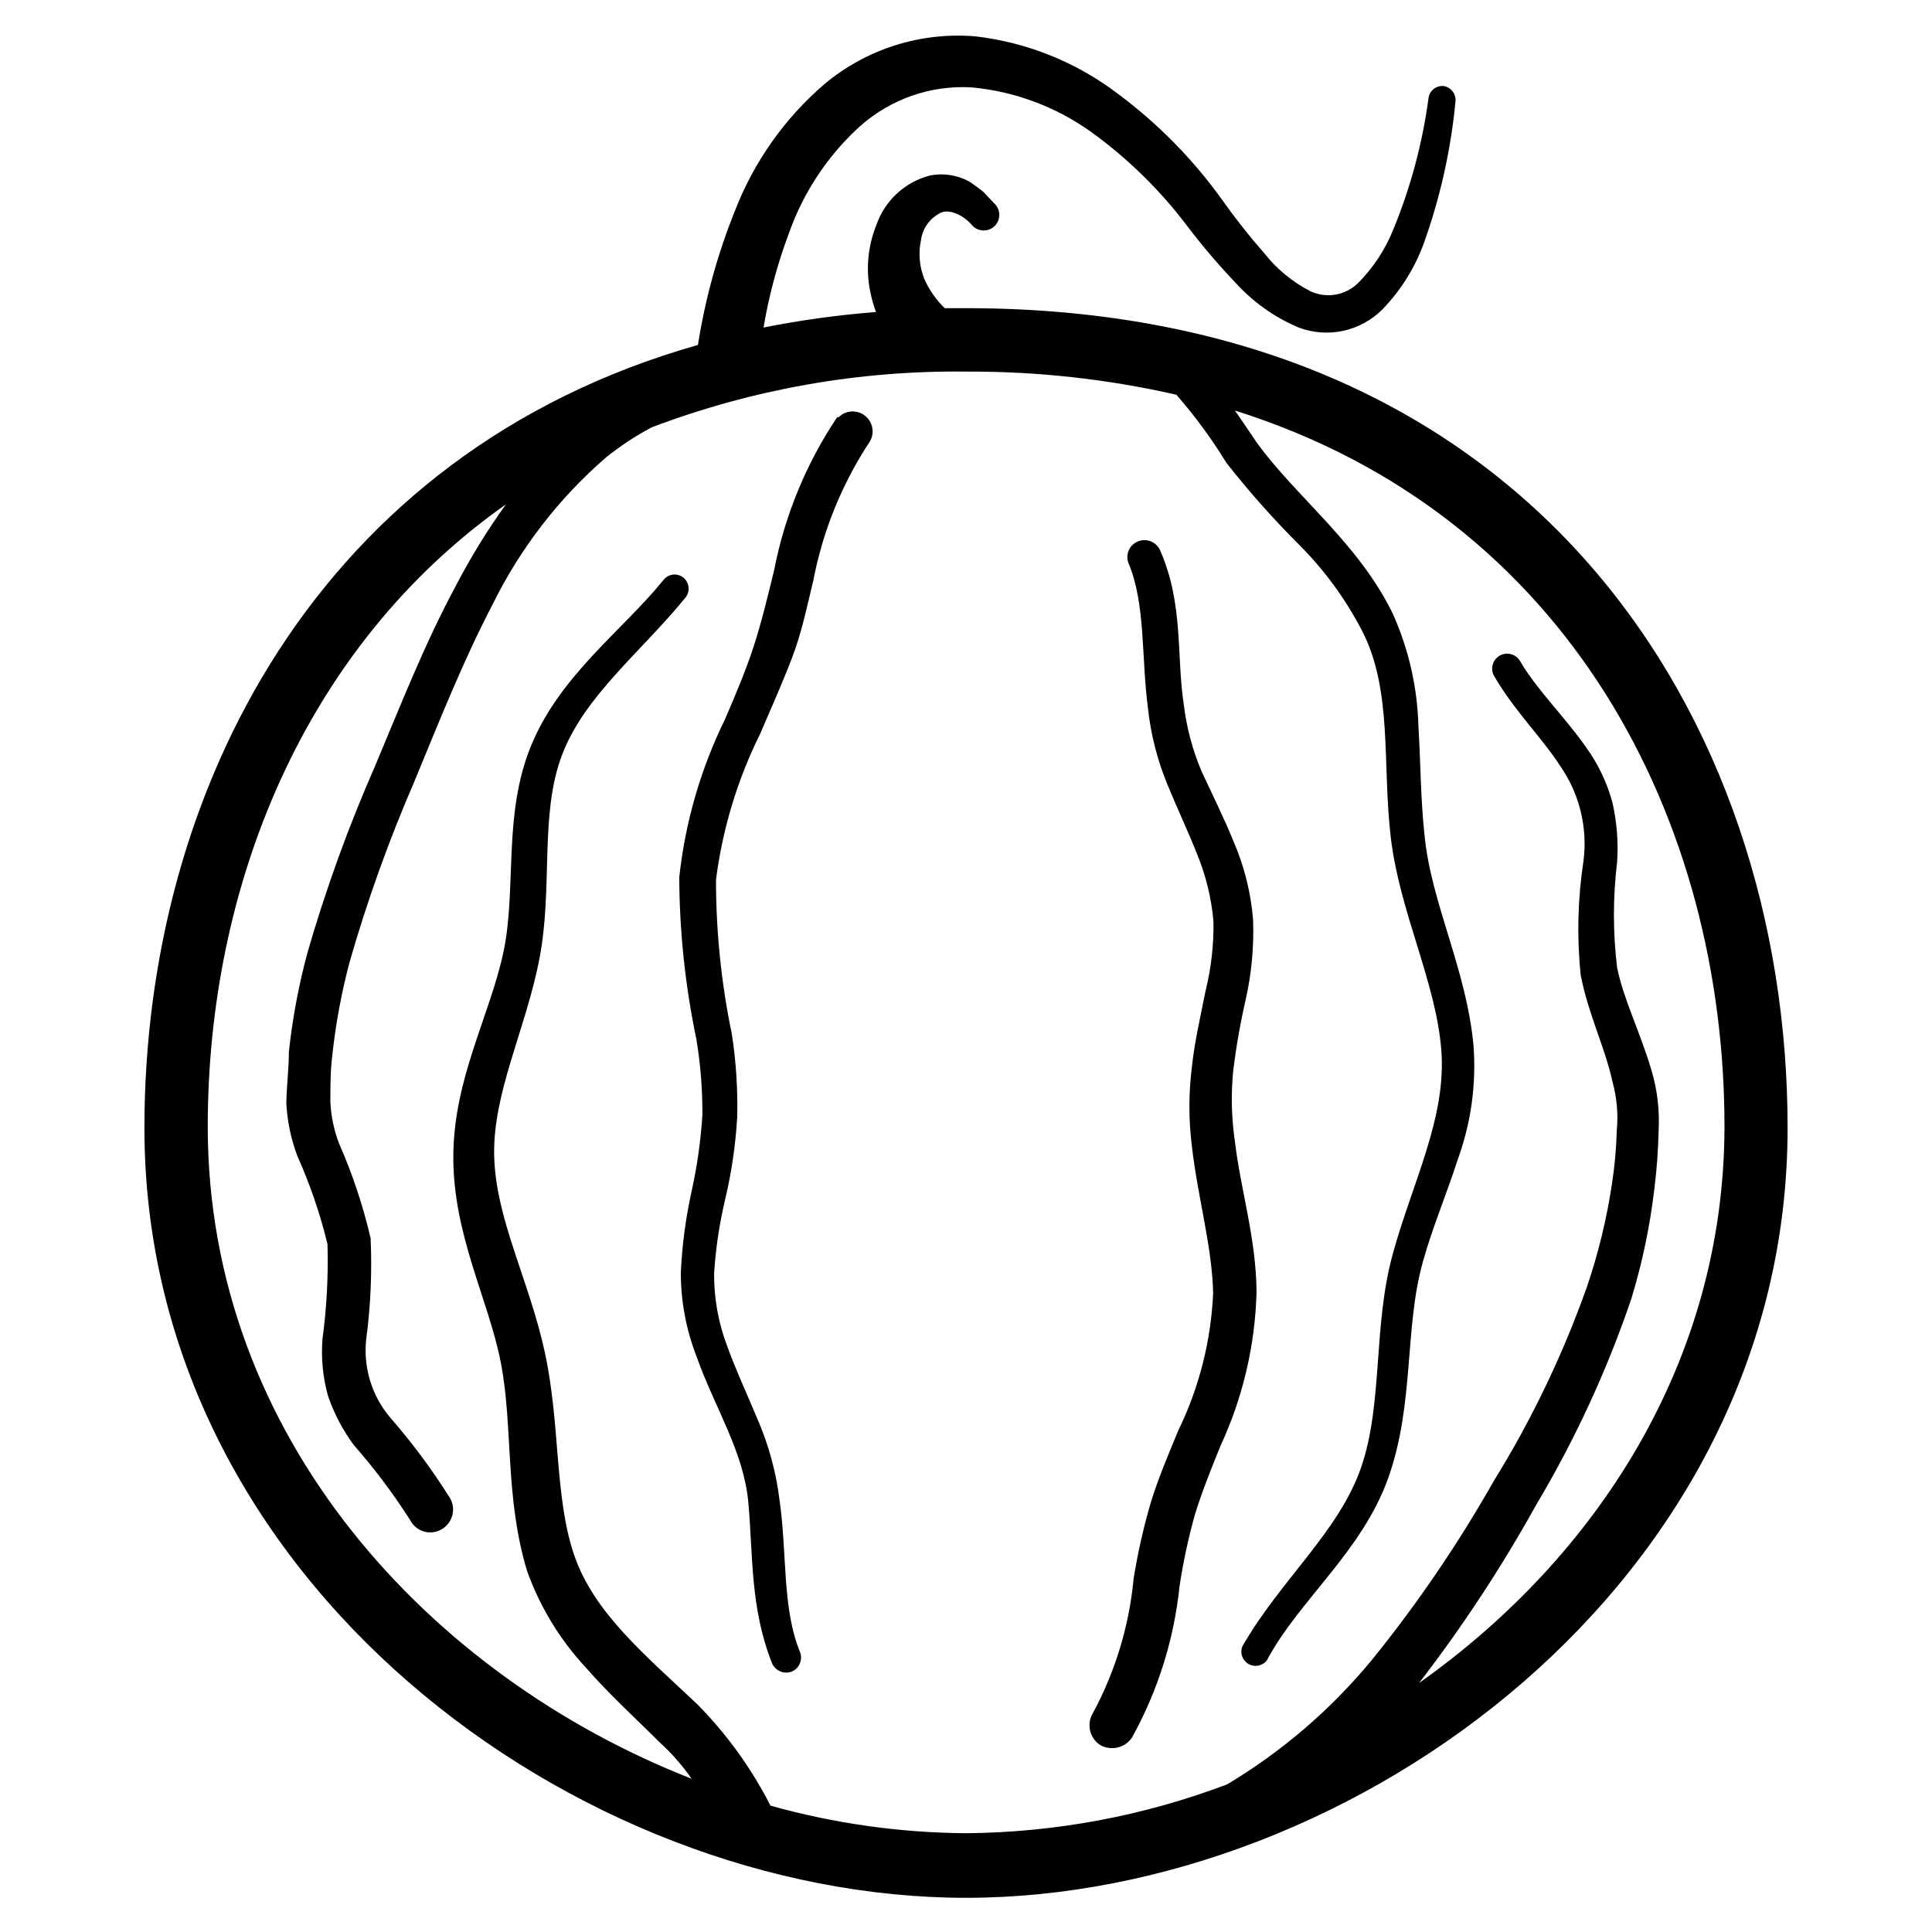
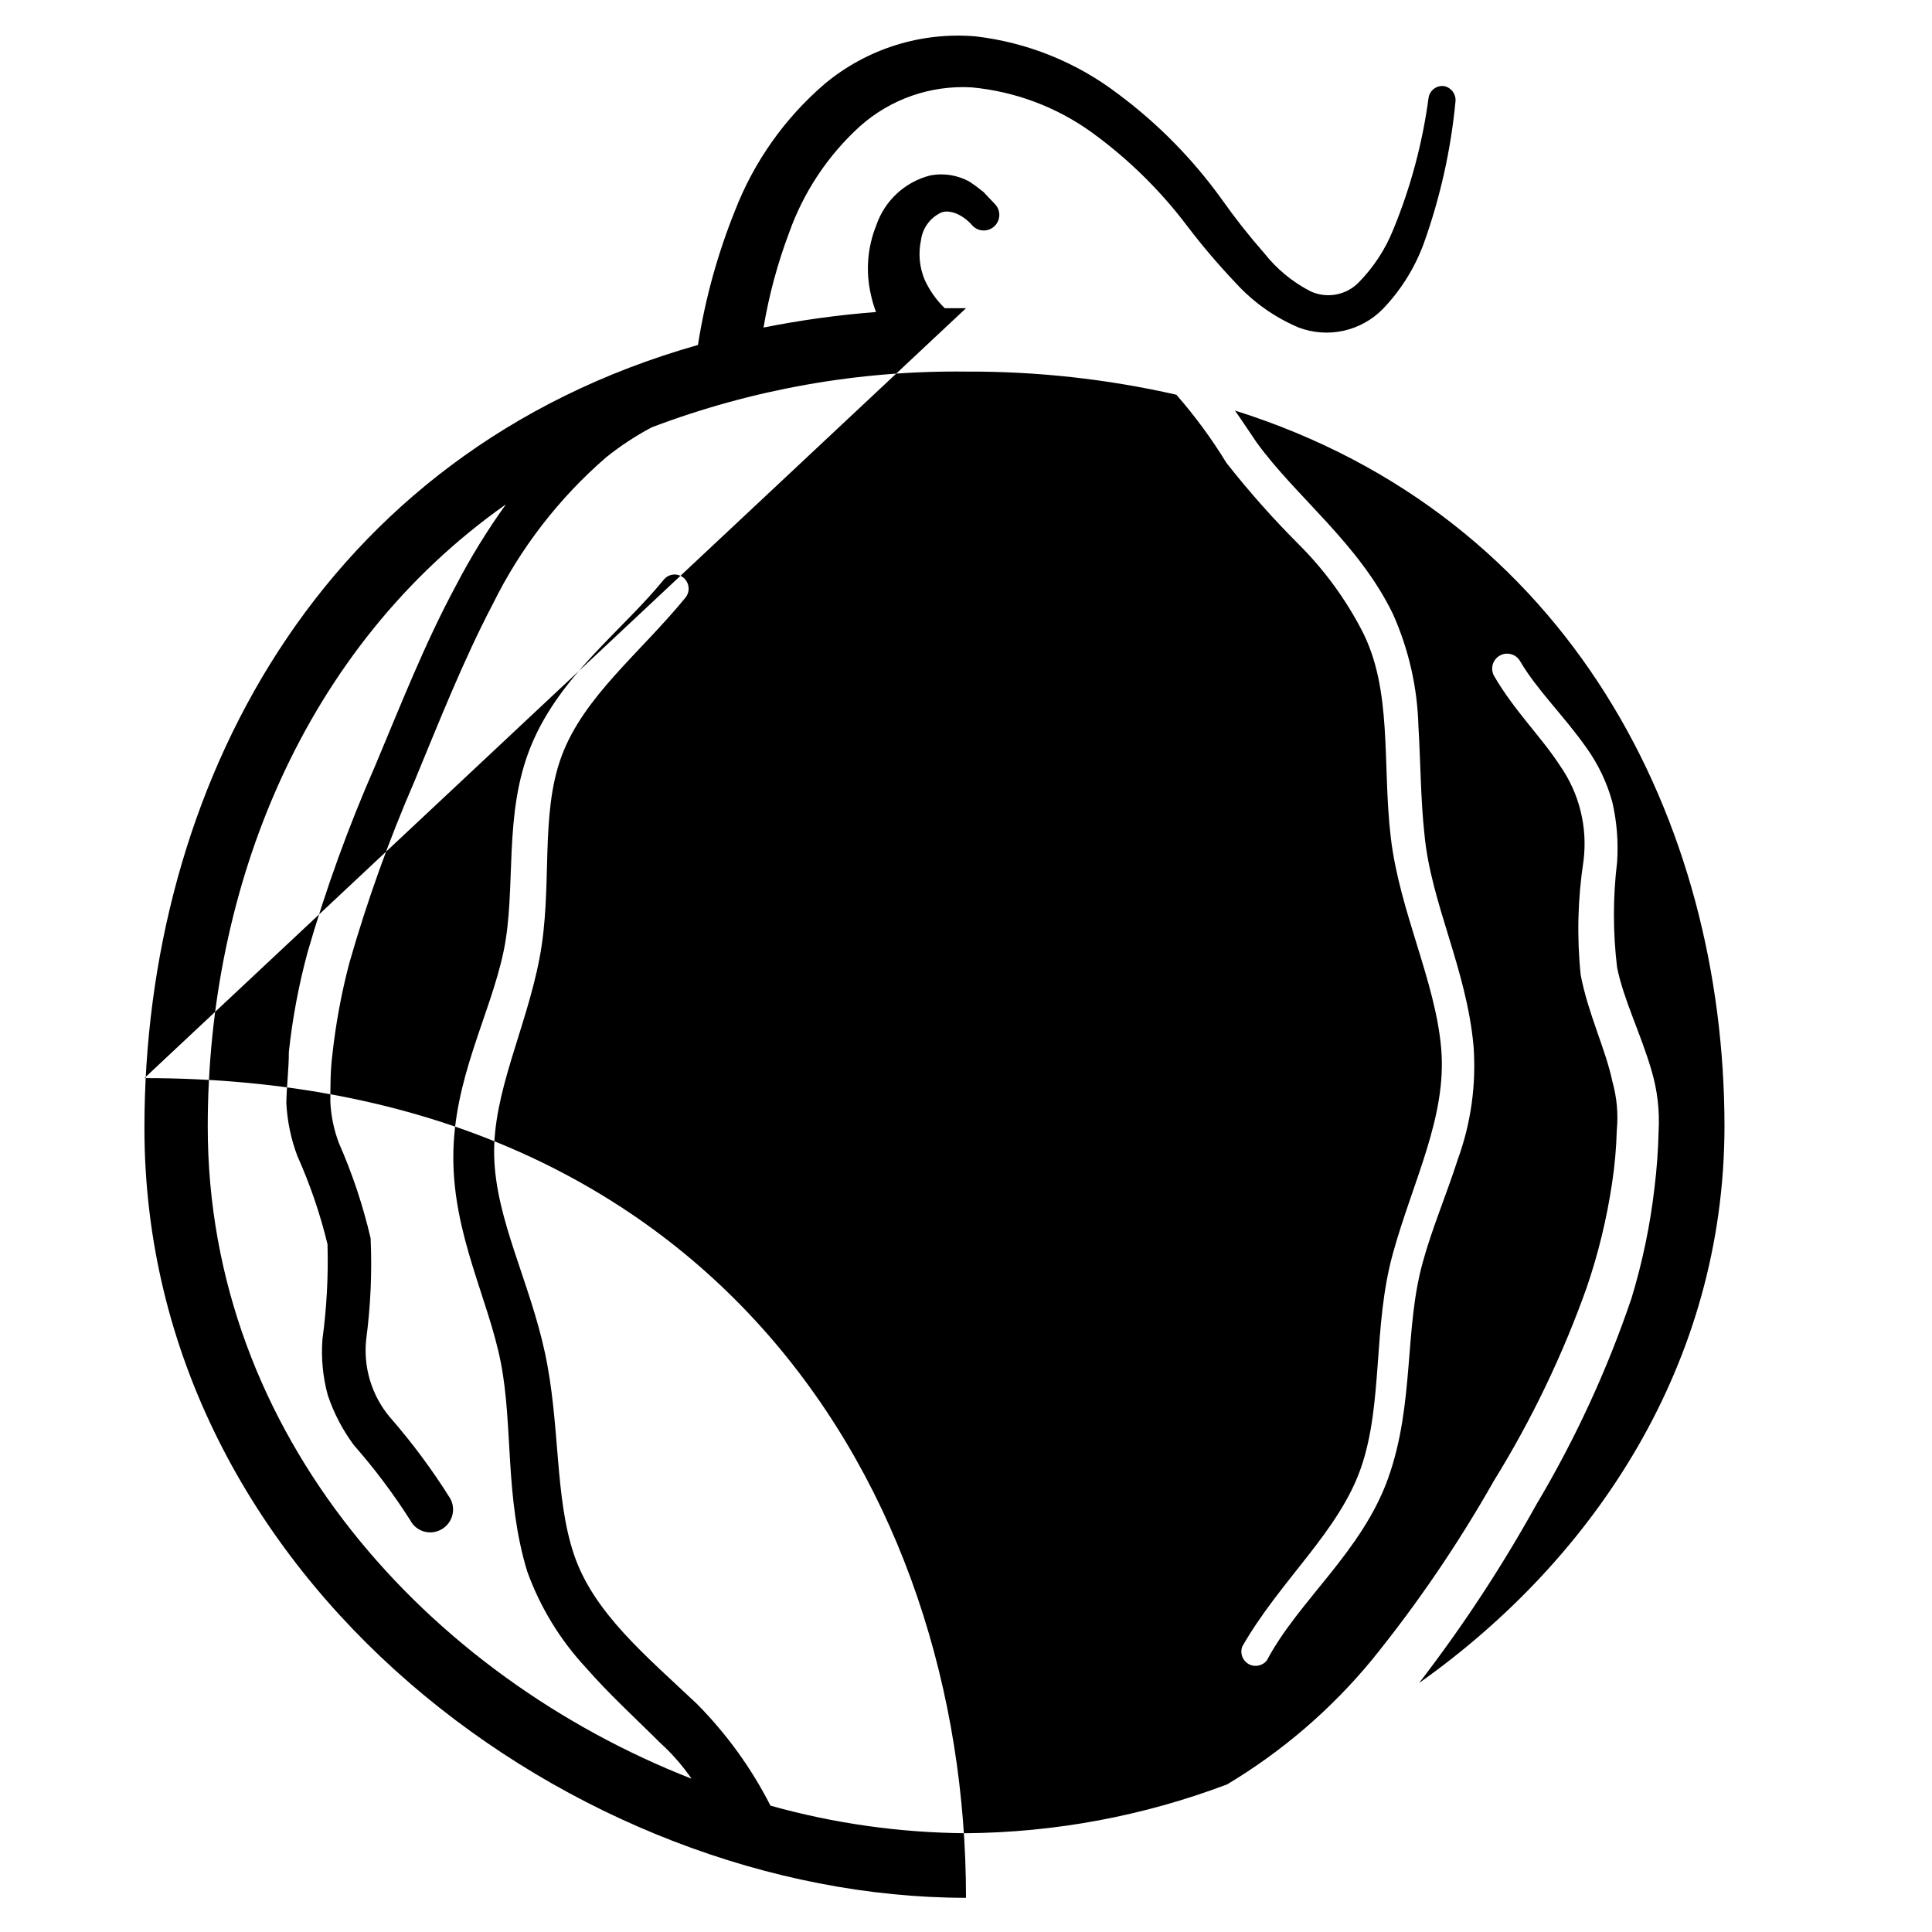
<svg xmlns="http://www.w3.org/2000/svg" fill="#000000" width="800px" height="800px" version="1.1" viewBox="144 144 512 512">
  <g>
-     <path d="m400 225.68h-5.629c-2.25-2.188-4.074-4.781-5.371-7.641-1.348-3.297-1.672-6.926-0.926-10.41 0.395-3 2.207-5.625 4.871-7.055 2.098-1.344 6.047 0 8.816 3.273 1.602 1.625 4.211 1.645 5.836 0.043s1.641-4.211 0.043-5.836l-3.023-3.191c-1.211-0.988-2.473-1.914-3.777-2.769-3.156-1.715-6.805-2.281-10.328-1.598-6.68 1.703-12.051 6.66-14.277 13.184-2.371 5.863-2.867 12.316-1.426 18.473 0.332 1.547 0.781 3.062 1.344 4.535-10.012 0.777-19.965 2.152-29.809 4.113 1.445-8.598 3.723-17.031 6.801-25.188 3.836-10.773 10.266-20.434 18.727-28.129 8.117-7.242 18.781-10.957 29.641-10.328 11.375 1.062 22.27 5.117 31.57 11.754 9.785 7.055 18.449 15.547 25.695 25.191 3.926 5.148 8.133 10.082 12.594 14.777 4.664 5.148 10.395 9.219 16.793 11.922 3.785 1.43 7.898 1.727 11.848 0.863 3.949-0.863 7.562-2.856 10.406-5.731 4.816-5 8.531-10.949 10.914-17.465 4.356-12.172 7.18-24.836 8.398-37.703 0.121-1.887-1.172-3.574-3.023-3.945-1.961-0.258-3.773 1.074-4.113 3.019-1.605 12.059-4.766 23.855-9.406 35.102-2.113 5.242-5.254 10.008-9.234 14.023-3.32 3.301-8.336 4.203-12.598 2.266-4.797-2.457-9.008-5.922-12.344-10.16-4.004-4.555-7.758-9.32-11.25-14.273-7.688-10.684-16.977-20.113-27.543-27.965-10.977-8.352-24-13.598-37.703-15.195-14.461-1.223-28.82 3.301-39.969 12.594-10.566 9.066-18.73 20.605-23.762 33.586-4.617 11.457-7.91 23.402-9.824 35.605-100.76 28.551-146.69 118.31-146.69 207.48 0 120.24 114.79 204.04 217.73 204.04s217.73-83.969 217.73-204.04c-0.004-108.32-67.344-217.23-217.73-217.23zm120.07 364.34c11.523-14.961 21.906-30.762 31.066-47.273 10.281-17.266 18.727-35.559 25.191-54.582 2.926-9.59 4.977-19.426 6.129-29.387 0.621-5.016 0.984-10.062 1.094-15.117 0.293-5.356-0.332-10.723-1.848-15.867-2.938-10.078-7.391-18.727-9.152-27.375-1.125-9.285-1.125-18.676 0-27.961 0.359-5.324-0.062-10.672-1.262-15.871-1.414-5.188-3.746-10.078-6.883-14.441-5.879-8.398-13.098-15.281-17.551-22.922-1.09-1.902-3.516-2.562-5.418-1.473-1.898 1.09-2.559 3.516-1.469 5.418 5.375 9.238 12.512 16.121 17.465 23.762 5.121 7.336 7.336 16.316 6.215 25.191-1.531 10.004-1.785 20.16-0.754 30.23 2.016 10.496 6.551 19.48 8.398 28.215l-0.004-0.004c1.195 4.227 1.594 8.641 1.176 13.016-0.129 4.695-0.547 9.379-1.258 14.023-1.387 9.305-3.606 18.465-6.633 27.371-6.375 17.988-14.652 35.246-24.688 51.473-9.43 16.648-20.215 32.488-32.246 47.359-10.828 13.148-23.836 24.34-38.457 33.082-22.117 8.363-45.543 12.742-69.188 12.934-17.52-0.125-34.941-2.582-51.809-7.305-5.062-9.938-11.637-19.031-19.48-26.953-13.602-12.848-27.375-24.184-32.578-39.551-5.207-15.367-3.609-34.512-7.727-53.57-4.117-19.062-13.016-35.27-13.438-52.062-0.418-16.793 8.398-33.586 12.008-52.395 3.609-18.809 0-37.871 5.879-53.656 5.879-15.785 20.906-27.375 32.832-41.984 1.254-1.59 1.031-3.887-0.504-5.207-0.762-0.652-1.754-0.965-2.754-0.871-0.996 0.098-1.914 0.594-2.535 1.375-11 13.52-27.289 25.191-35.016 43.664-7.727 18.473-3.863 38.207-7.473 55.082-3.609 16.879-13.266 33.586-13.266 54.328 0 20.738 9.32 37.617 12.594 54.41s1.008 35.602 6.969 55.25v0.004c3.402 9.469 8.688 18.152 15.535 25.523 6.383 7.305 13.352 13.602 19.648 19.902 3.156 2.856 5.973 6.07 8.395 9.574-69.523-27.207-128.22-90.773-128.22-172.81 0-63.312 25.191-126.96 79.016-164.91-4.934 6.867-9.371 14.078-13.27 21.582-8.398 15.617-14.695 31.824-21.41 47.777-7.047 16.043-13.023 32.535-17.887 49.371-2.336 8.648-3.992 17.461-4.953 26.367 0 4.535-0.586 8.902-0.672 13.52 0.242 4.824 1.23 9.586 2.938 14.105 3.367 7.523 6.035 15.336 7.977 23.344 0.238 8.418-0.211 16.844-1.34 25.191-0.379 5 0.102 10.027 1.426 14.863 1.594 4.727 3.914 9.172 6.887 13.18 5.484 6.242 10.48 12.895 14.945 19.902 1.496 2.91 5.055 4.07 7.977 2.602 1.492-0.73 2.617-2.047 3.109-3.637 0.496-1.59 0.309-3.309-0.508-4.758-4.766-7.609-10.129-14.824-16.035-21.582-4.75-5.711-6.992-13.098-6.215-20.488 1.188-8.902 1.582-17.895 1.176-26.867-2.012-8.641-4.82-17.074-8.398-25.191-1.312-3.473-2.078-7.125-2.266-10.832 0-4.031 0-8.398 0.504-12.344 0.891-8.305 2.406-16.527 4.535-24.602 4.688-16.367 10.438-32.414 17.211-48.031 6.633-16.039 12.93-31.992 20.738-46.938h0.004c7.328-14.902 17.582-28.184 30.145-39.047 3.75-2.996 7.769-5.641 12.008-7.891 26.594-10.094 54.852-15.109 83.297-14.781 18.758-0.086 37.465 1.969 55.754 6.133 4.926 5.629 9.363 11.668 13.266 18.051 6.07 7.723 12.605 15.07 19.566 22 6.477 6.539 11.938 14.012 16.203 22.168 8.398 15.871 5.457 35.602 7.809 55.25 2.352 19.648 11.84 37.871 13.352 55.922 1.512 18.055-7.559 35.098-12.848 54.328-5.289 19.23-2.519 39.551-8.398 56.594-5.879 17.047-21.41 29.809-31.488 47.441l0.004 0.004c-0.66 1.758 0.07 3.731 1.711 4.637 1.645 0.906 3.707 0.469 4.84-1.027 8.398-15.871 25.191-28.719 32.16-48.367 6.969-19.648 4.199-39.551 9.152-57.184 2.434-8.902 6.215-17.719 9.238-27.121l-0.004 0.004c3.512-9.613 4.941-19.859 4.199-30.062-1.848-20.488-11.336-37.953-13.016-56.176-1.008-9.238-1.008-18.809-1.594-28.633-0.273-10.223-2.559-20.297-6.719-29.641-9.07-18.809-25.777-31.152-36.191-45.594-1.848-2.688-3.695-5.543-5.711-8.398 89.09 28.047 129.73 109.16 129.73 189.77-0.082 62.473-34.09 114.28-80.941 147.45z" />
-     <path d="m365.91 254.48c-8.277 12.34-13.988 26.219-16.793 40.809-1.68 6.801-3.273 13.52-5.375 19.984-2.098 6.465-4.785 12.762-7.559 19.23h0.004c-6.477 13.176-10.598 27.387-12.176 41.984 0.059 14.418 1.578 28.793 4.535 42.906 1.102 6.66 1.637 13.402 1.594 20.152-0.434 6.781-1.387 13.52-2.856 20.152-1.566 7.07-2.523 14.262-2.856 21.496-0.012 7.582 1.383 15.098 4.117 22.168 4.953 13.938 12.512 25.191 13.77 38.793s0.418 27.879 6.297 42.656c0.883 1.992 3.168 2.949 5.207 2.184 2.023-0.852 2.996-3.164 2.184-5.207-4.785-11.672-3.359-26.199-5.457-40.559v0.004c-0.93-7.356-2.91-14.539-5.879-21.328-2.769-6.633-5.711-12.93-7.977-19.23-2.32-6.113-3.484-12.605-3.445-19.145 0.422-6.766 1.434-13.48 3.023-20.066 1.66-7.09 2.699-14.312 3.109-21.582 0.16-7.305-0.316-14.609-1.43-21.832-2.793-13.449-4.203-27.152-4.199-40.891 1.715-13.438 5.66-26.492 11.672-38.625 2.769-6.465 5.711-13.016 8.398-19.984s4.031-13.855 5.711-20.656c2.512-13.191 7.621-25.75 15.027-36.949 1.32-2.312 0.711-5.25-1.422-6.848-2.133-1.598-5.121-1.363-6.973 0.551z" />
+     <path d="m400 225.68h-5.629c-2.25-2.188-4.074-4.781-5.371-7.641-1.348-3.297-1.672-6.926-0.926-10.41 0.395-3 2.207-5.625 4.871-7.055 2.098-1.344 6.047 0 8.816 3.273 1.602 1.625 4.211 1.645 5.836 0.043s1.641-4.211 0.043-5.836l-3.023-3.191c-1.211-0.988-2.473-1.914-3.777-2.769-3.156-1.715-6.805-2.281-10.328-1.598-6.68 1.703-12.051 6.66-14.277 13.184-2.371 5.863-2.867 12.316-1.426 18.473 0.332 1.547 0.781 3.062 1.344 4.535-10.012 0.777-19.965 2.152-29.809 4.113 1.445-8.598 3.723-17.031 6.801-25.188 3.836-10.773 10.266-20.434 18.727-28.129 8.117-7.242 18.781-10.957 29.641-10.328 11.375 1.062 22.27 5.117 31.57 11.754 9.785 7.055 18.449 15.547 25.695 25.191 3.926 5.148 8.133 10.082 12.594 14.777 4.664 5.148 10.395 9.219 16.793 11.922 3.785 1.43 7.898 1.727 11.848 0.863 3.949-0.863 7.562-2.856 10.406-5.731 4.816-5 8.531-10.949 10.914-17.465 4.356-12.172 7.18-24.836 8.398-37.703 0.121-1.887-1.172-3.574-3.023-3.945-1.961-0.258-3.773 1.074-4.113 3.019-1.605 12.059-4.766 23.855-9.406 35.102-2.113 5.242-5.254 10.008-9.234 14.023-3.32 3.301-8.336 4.203-12.598 2.266-4.797-2.457-9.008-5.922-12.344-10.16-4.004-4.555-7.758-9.32-11.25-14.273-7.688-10.684-16.977-20.113-27.543-27.965-10.977-8.352-24-13.598-37.703-15.195-14.461-1.223-28.82 3.301-39.969 12.594-10.566 9.066-18.73 20.605-23.762 33.586-4.617 11.457-7.91 23.402-9.824 35.605-100.76 28.551-146.69 118.31-146.69 207.48 0 120.24 114.79 204.04 217.73 204.04c-0.004-108.32-67.344-217.23-217.73-217.23zm120.07 364.34c11.523-14.961 21.906-30.762 31.066-47.273 10.281-17.266 18.727-35.559 25.191-54.582 2.926-9.59 4.977-19.426 6.129-29.387 0.621-5.016 0.984-10.062 1.094-15.117 0.293-5.356-0.332-10.723-1.848-15.867-2.938-10.078-7.391-18.727-9.152-27.375-1.125-9.285-1.125-18.676 0-27.961 0.359-5.324-0.062-10.672-1.262-15.871-1.414-5.188-3.746-10.078-6.883-14.441-5.879-8.398-13.098-15.281-17.551-22.922-1.09-1.902-3.516-2.562-5.418-1.473-1.898 1.09-2.559 3.516-1.469 5.418 5.375 9.238 12.512 16.121 17.465 23.762 5.121 7.336 7.336 16.316 6.215 25.191-1.531 10.004-1.785 20.16-0.754 30.23 2.016 10.496 6.551 19.48 8.398 28.215l-0.004-0.004c1.195 4.227 1.594 8.641 1.176 13.016-0.129 4.695-0.547 9.379-1.258 14.023-1.387 9.305-3.606 18.465-6.633 27.371-6.375 17.988-14.652 35.246-24.688 51.473-9.43 16.648-20.215 32.488-32.246 47.359-10.828 13.148-23.836 24.34-38.457 33.082-22.117 8.363-45.543 12.742-69.188 12.934-17.52-0.125-34.941-2.582-51.809-7.305-5.062-9.938-11.637-19.031-19.48-26.953-13.602-12.848-27.375-24.184-32.578-39.551-5.207-15.367-3.609-34.512-7.727-53.57-4.117-19.062-13.016-35.27-13.438-52.062-0.418-16.793 8.398-33.586 12.008-52.395 3.609-18.809 0-37.871 5.879-53.656 5.879-15.785 20.906-27.375 32.832-41.984 1.254-1.59 1.031-3.887-0.504-5.207-0.762-0.652-1.754-0.965-2.754-0.871-0.996 0.098-1.914 0.594-2.535 1.375-11 13.52-27.289 25.191-35.016 43.664-7.727 18.473-3.863 38.207-7.473 55.082-3.609 16.879-13.266 33.586-13.266 54.328 0 20.738 9.32 37.617 12.594 54.41s1.008 35.602 6.969 55.25v0.004c3.402 9.469 8.688 18.152 15.535 25.523 6.383 7.305 13.352 13.602 19.648 19.902 3.156 2.856 5.973 6.07 8.395 9.574-69.523-27.207-128.22-90.773-128.22-172.81 0-63.312 25.191-126.96 79.016-164.91-4.934 6.867-9.371 14.078-13.27 21.582-8.398 15.617-14.695 31.824-21.41 47.777-7.047 16.043-13.023 32.535-17.887 49.371-2.336 8.648-3.992 17.461-4.953 26.367 0 4.535-0.586 8.902-0.672 13.52 0.242 4.824 1.23 9.586 2.938 14.105 3.367 7.523 6.035 15.336 7.977 23.344 0.238 8.418-0.211 16.844-1.34 25.191-0.379 5 0.102 10.027 1.426 14.863 1.594 4.727 3.914 9.172 6.887 13.18 5.484 6.242 10.48 12.895 14.945 19.902 1.496 2.91 5.055 4.07 7.977 2.602 1.492-0.73 2.617-2.047 3.109-3.637 0.496-1.59 0.309-3.309-0.508-4.758-4.766-7.609-10.129-14.824-16.035-21.582-4.75-5.711-6.992-13.098-6.215-20.488 1.188-8.902 1.582-17.895 1.176-26.867-2.012-8.641-4.82-17.074-8.398-25.191-1.312-3.473-2.078-7.125-2.266-10.832 0-4.031 0-8.398 0.504-12.344 0.891-8.305 2.406-16.527 4.535-24.602 4.688-16.367 10.438-32.414 17.211-48.031 6.633-16.039 12.93-31.992 20.738-46.938h0.004c7.328-14.902 17.582-28.184 30.145-39.047 3.75-2.996 7.769-5.641 12.008-7.891 26.594-10.094 54.852-15.109 83.297-14.781 18.758-0.086 37.465 1.969 55.754 6.133 4.926 5.629 9.363 11.668 13.266 18.051 6.07 7.723 12.605 15.07 19.566 22 6.477 6.539 11.938 14.012 16.203 22.168 8.398 15.871 5.457 35.602 7.809 55.25 2.352 19.648 11.84 37.871 13.352 55.922 1.512 18.055-7.559 35.098-12.848 54.328-5.289 19.23-2.519 39.551-8.398 56.594-5.879 17.047-21.41 29.809-31.488 47.441l0.004 0.004c-0.66 1.758 0.07 3.731 1.711 4.637 1.645 0.906 3.707 0.469 4.84-1.027 8.398-15.871 25.191-28.719 32.16-48.367 6.969-19.648 4.199-39.551 9.152-57.184 2.434-8.902 6.215-17.719 9.238-27.121l-0.004 0.004c3.512-9.613 4.941-19.859 4.199-30.062-1.848-20.488-11.336-37.953-13.016-56.176-1.008-9.238-1.008-18.809-1.594-28.633-0.273-10.223-2.559-20.297-6.719-29.641-9.07-18.809-25.777-31.152-36.191-45.594-1.848-2.688-3.695-5.543-5.711-8.398 89.09 28.047 129.73 109.16 129.73 189.77-0.082 62.473-34.09 114.28-80.941 147.45z" />
    <path d="m471.29 446.68c-0.922-6.168-1.09-12.43-0.504-18.641 0.777-6.465 1.898-12.883 3.356-19.227 1.551-6.914 2.199-13.996 1.934-21.078-0.578-7.18-2.336-14.215-5.207-20.824-2.602-6.383-5.625-12.426-8.398-18.391l0.004 0.004c-2.445-5.762-4.059-11.84-4.789-18.055-1.93-12.594 0-26.367-6.215-40.559l0.004 0.004c-0.969-2.281-3.582-3.367-5.879-2.438-1.105 0.43-1.992 1.285-2.465 2.371-0.473 1.09-0.492 2.32-0.055 3.422 4.535 10.832 3.359 24.602 5.121 38.207 0.742 7.043 2.496 13.945 5.207 20.488 2.602 6.383 5.457 12.344 7.809 18.305 2.348 5.707 3.82 11.738 4.367 17.887 0.105 6.223-0.602 12.43-2.102 18.473-1.258 6.465-2.856 13.098-3.609 20.07v-0.004c-0.883 7.027-0.883 14.137 0 21.16 1.594 13.688 5.375 26.617 5.625 38.879-0.559 12.625-3.703 24.996-9.234 36.359-2.519 6.129-5.207 12.344-7.305 19.145-1.934 6.613-3.445 13.344-4.535 20.152-1.18 12.5-4.863 24.637-10.832 35.684-1.699 2.887-0.809 6.602 2.016 8.398 2.898 1.613 6.547 0.734 8.395-2.016 6.859-12.395 11.145-26.047 12.598-40.137 0.961-6.344 2.305-12.625 4.031-18.809 1.848-6.047 4.281-12.09 6.801-18.305 5.926-12.785 9.184-26.641 9.57-40.727-0.082-14.188-4.195-27.035-5.707-39.801z" />
  </g>
</svg>